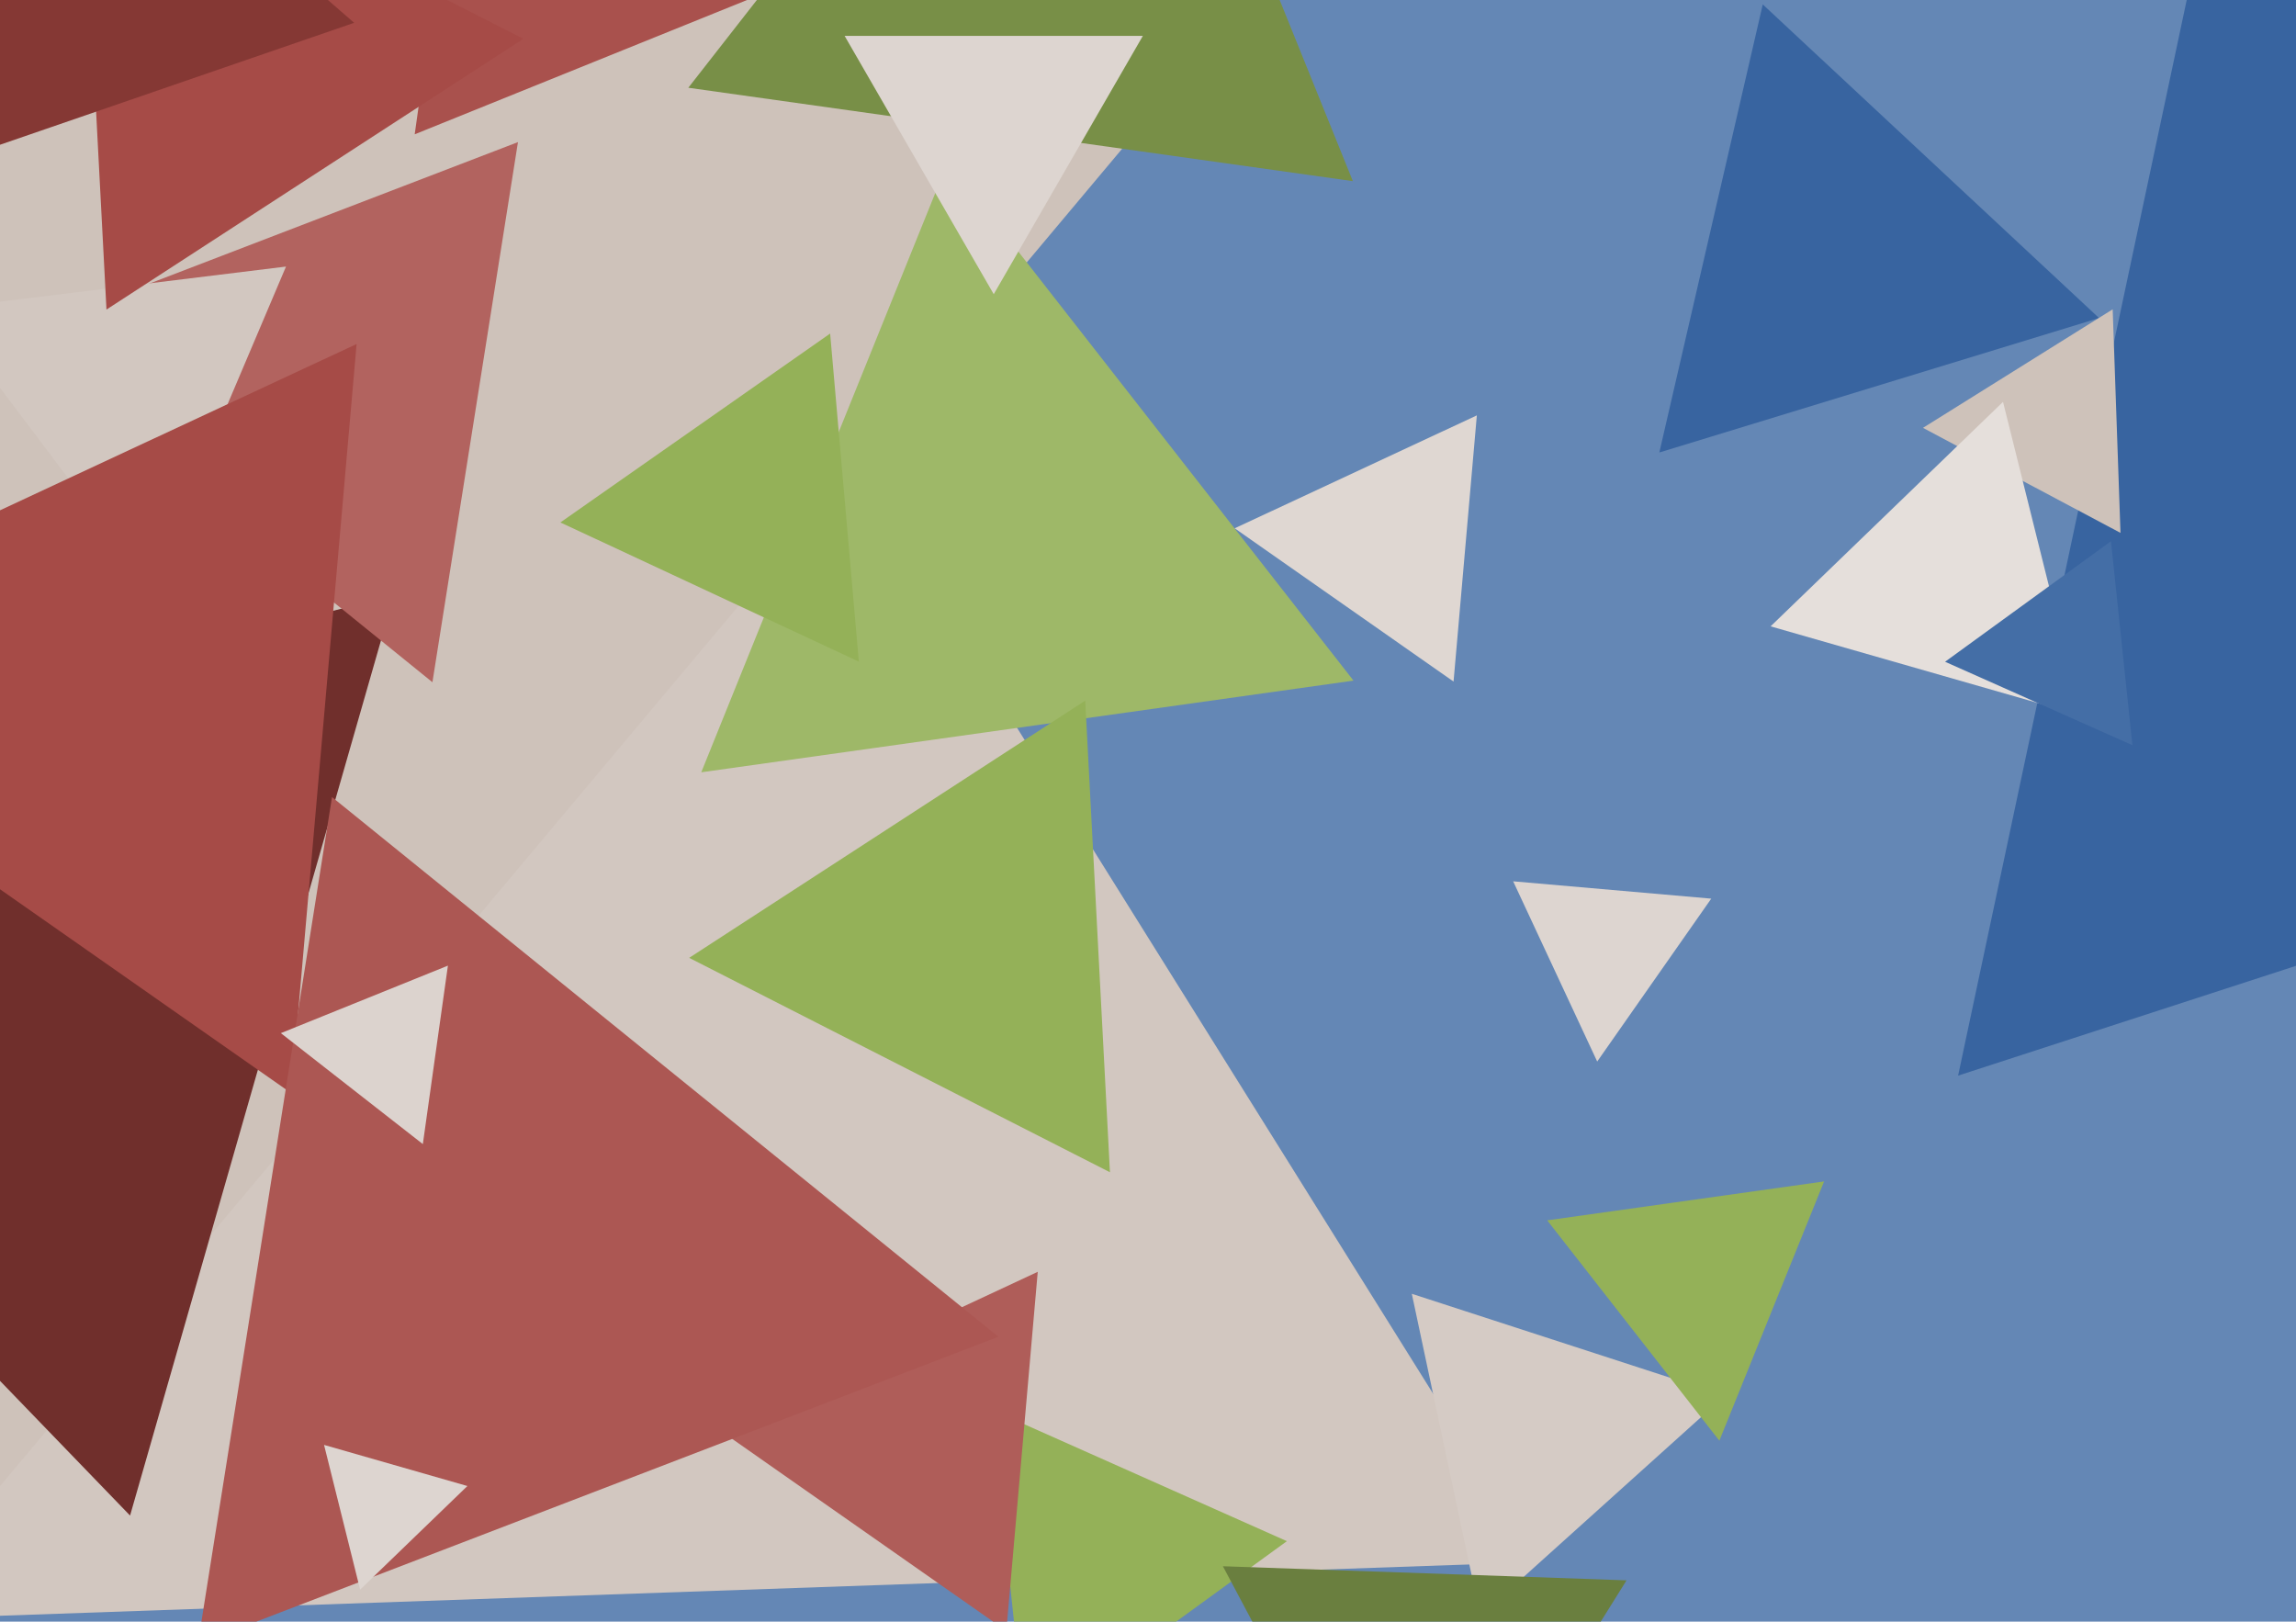
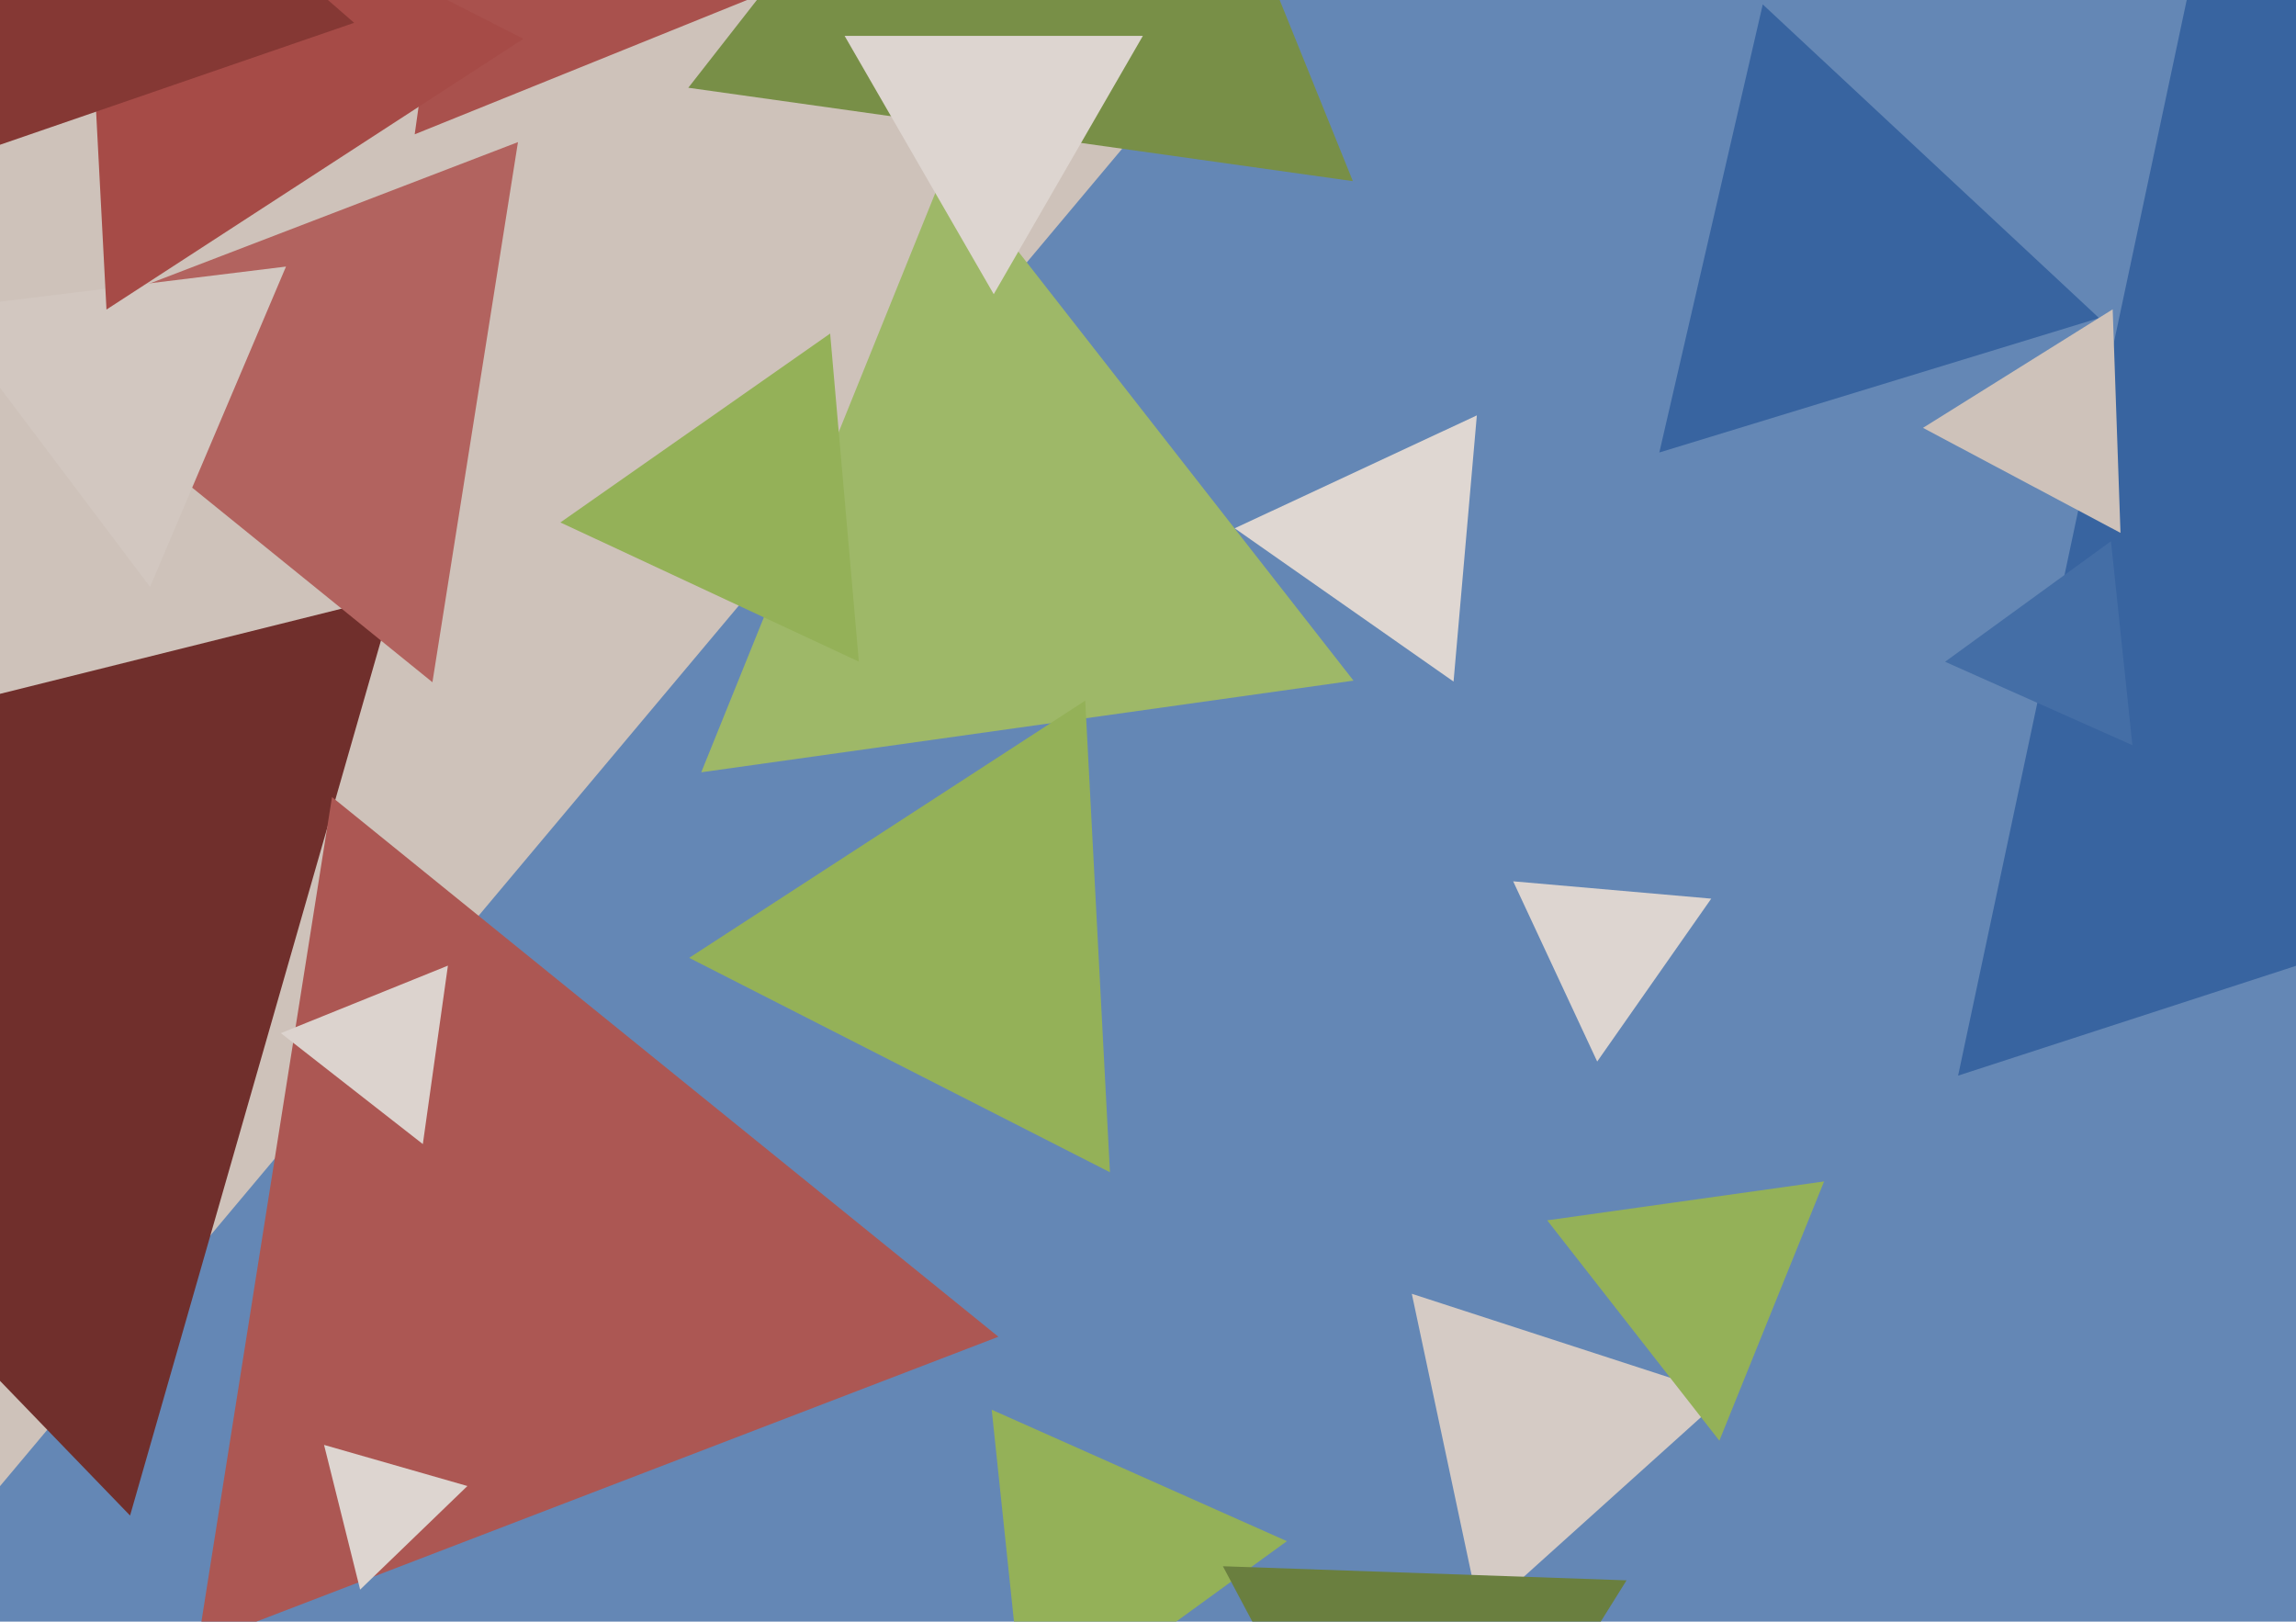
<svg xmlns="http://www.w3.org/2000/svg" width="640px" height="452px">
  <rect width="640" height="452" fill="rgb(100,135,181)" />
-   <polygon points="428.795,435.384 -343.229,462.344 19.435,-219.728" fill="rgb(210,199,192)" />
  <polygon points="-57.118,482.303 -279.267,-128.045 360.385,-15.258" fill="rgb(206,194,186)" />
  <polygon points="36.256,422.426 -149.034,230.552 109.778,166.023" fill="rgb(112,47,44)" />
  <polygon points="285.85,482.504 276.435,392.931 358.715,429.565" fill="rgb(148,177,88)" />
  <polygon points="377.281,189.708 195.471,215.26 264.248,45.032" fill="rgb(158,184,104)" />
  <polygon points="218.377,-4.093 115.598,37.433 131.025,-72.34" fill="rgb(169,81,77)" />
  <polygon points="120.536,190.155 2.083,94.234 144.38,39.611" fill="rgb(178,99,95)" />
-   <polygon points="280.512,454.566 198.221,396.945 289.267,354.489" fill="rgb(175,93,89)" />
  <polygon points="445.211,295.878 421.787,245.646 477.002,250.476" fill="rgb(221,213,208)" />
  <polygon points="41.825,163.583 -16.548,86.119 79.724,74.298" fill="rgb(210,199,192)" />
-   <polygon points="81.137,304.663 -90.54,184.454 99.403,95.883" fill="rgb(166,75,71)" />
  <polygon points="377.105,50.491 191.864,24.458 307.031,-122.949" fill="rgb(120,143,71)" />
  <polygon points="893.389,186.869 545.813,299.804 621.797,-57.673" fill="rgb(56,100,160)" />
  <polygon points="29.681,86.281 22.429,-52.094 145.89,10.813" fill="rgb(166,75,71)" />
  <polygon points="278.301,372.588 55.154,458.246 92.545,222.166" fill="rgb(172,87,83)" />
  <polygon points="405.173,189.971 344.164,147.252 411.664,115.776" fill="rgb(223,215,210)" />
  <polygon points="585.103,88.646 462.532,126.12 491.364,1.233" fill="rgb(56,100,160)" />
  <polygon points="412.622,450.406 393.536,360.613 480.842,388.981" fill="rgb(213,203,197)" />
  <polygon points="277.0,82.0 235.431,10 318.569,10" fill="rgb(221,213,208)" />
  <polygon points="98.714,6.357 -15.924,45.83 7.21,-73.186" fill="rgb(133,56,52)" />
  <polygon points="591.077,148.53 536.022,119.256 588.901,86.214" fill="rgb(206,194,186)" />
  <polygon points="117.864,318.888 78.282,287.964 124.854,269.148" fill="rgb(220,211,206)" />
-   <polygon points="580.122,199.406 493.545,174.58 558.333,112.014" fill="rgb(229,223,219)" />
  <polygon points="393.732,535.96 340.877,436.555 453.392,440.484" fill="rgb(106,127,63)" />
  <polygon points="479.263,401.562 431.277,340.143 508.46,329.295" fill="rgb(148,177,88)" />
  <polygon points="309.393,326.739 192.104,266.978 302.503,195.284" fill="rgb(148,177,88)" />
  <polygon points="594.397,207.698 542.181,184.449 588.422,150.853" fill="rgb(68,110,166)" />
  <polygon points="100.385,443.07 90.328,402.736 130.287,414.194" fill="rgb(221,213,208)" />
  <polygon points="239.4,184.415 156.202,145.619 231.399,92.966" fill="rgb(148,177,88)" />
</svg>